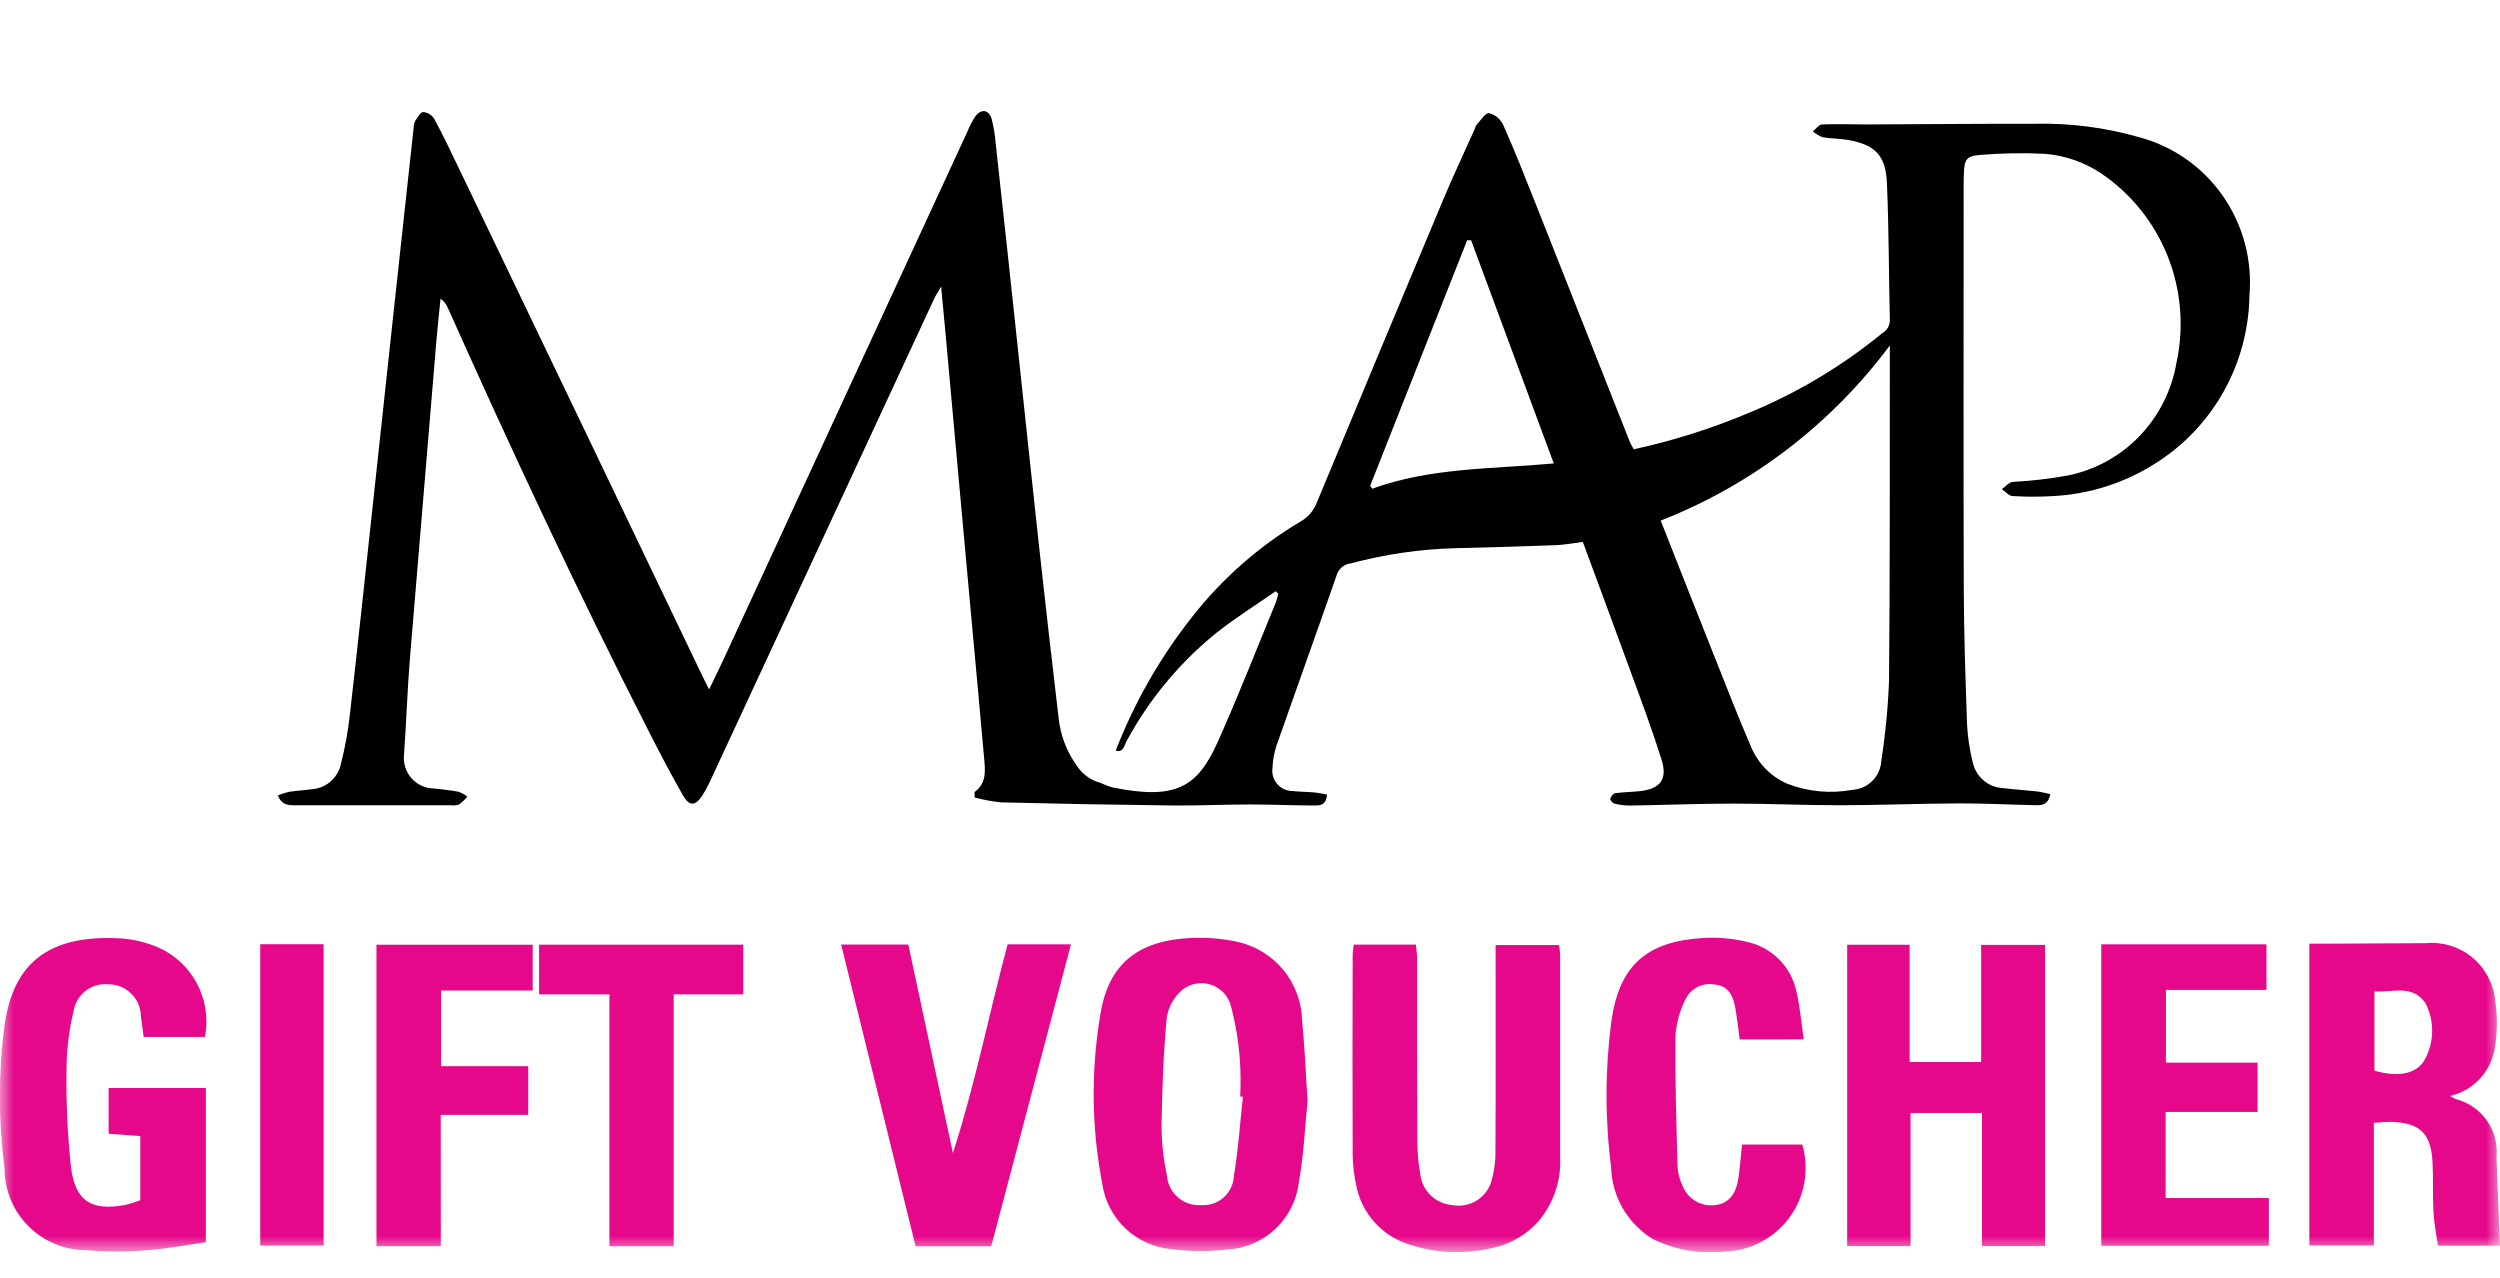
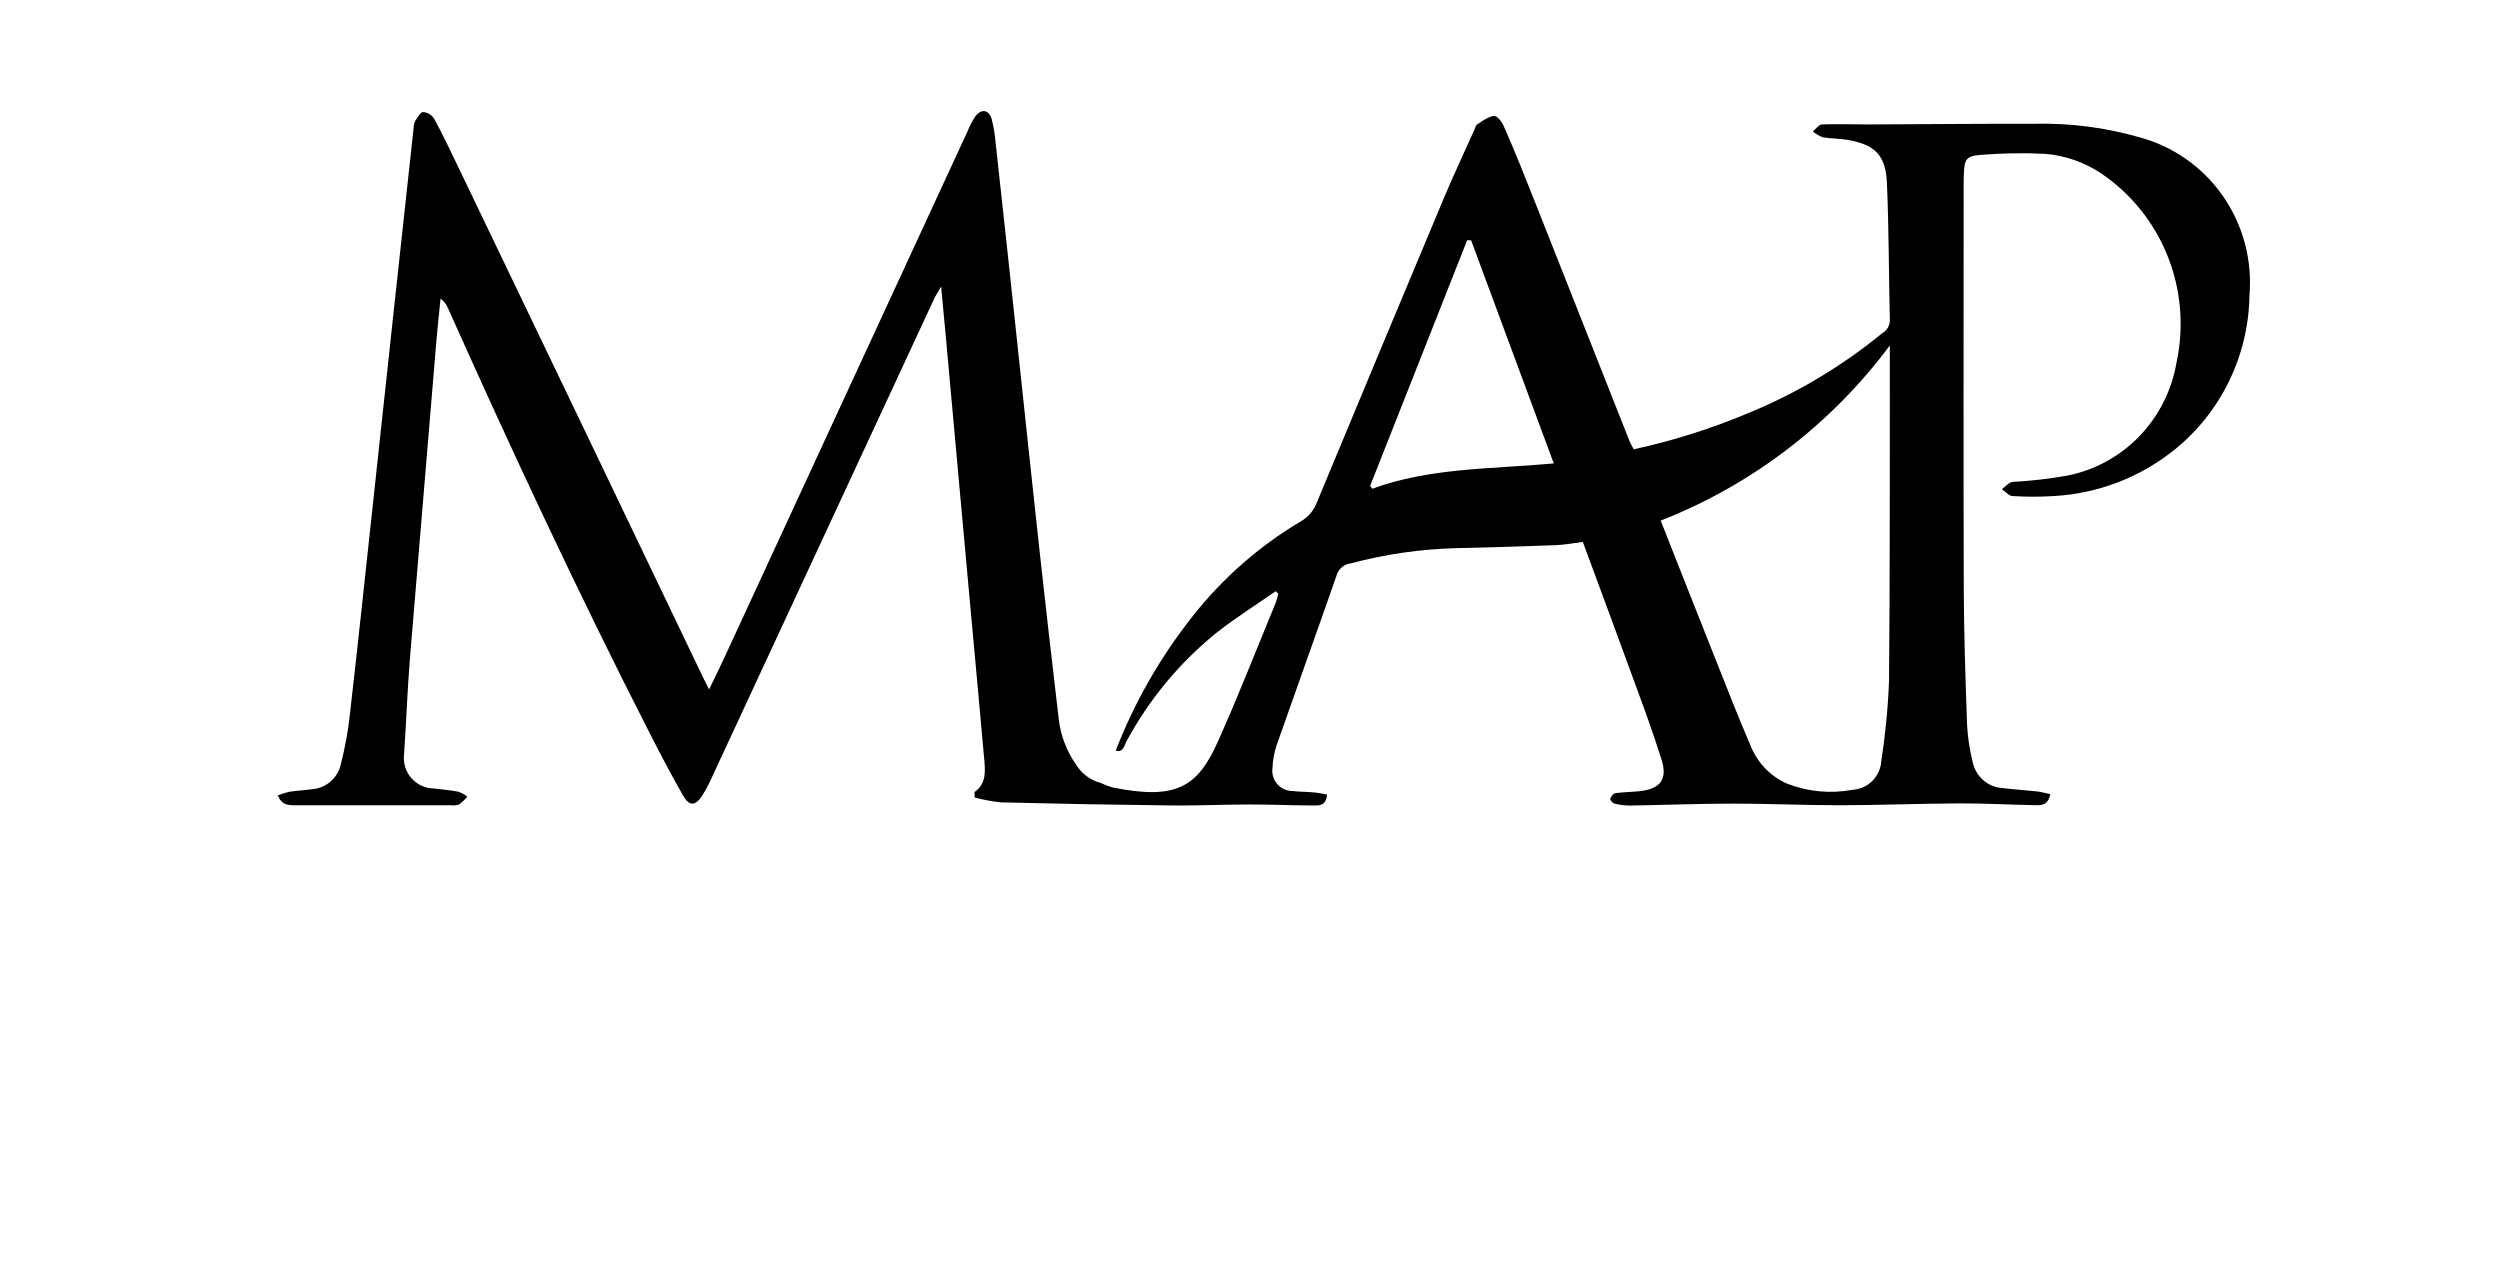
<svg xmlns="http://www.w3.org/2000/svg" width="90" height="46" viewBox="0 0 90 46" fill="none">
  <g clip-path="url(#clip0_4_3)">
    <mask id="mask0_4_3" style="mask-type:luminance" maskUnits="userSpaceOnUse" x="0" y="0" width="90" height="46">
-       <path d="M90 0H0V45.079H90V0Z" fill="white" />
-     </mask>
+       </mask>
    <g mask="url(#mask0_4_3)">
      <path d="M87.767 44.843C87.71 44.434 87.627 44.043 87.605 43.643C87.572 43.043 87.605 42.443 87.571 41.843C87.519 40.807 87.122 40.423 86.099 40.387C85.912 40.38 85.723 40.407 85.459 40.422V44.837H83.136V33.971C83.419 33.971 83.67 33.971 83.921 33.971C85.054 33.966 86.191 33.96 87.33 33.954C87.927 33.898 88.521 34.078 88.987 34.455C89.452 34.833 89.751 35.378 89.819 35.973C89.91 36.545 89.91 37.127 89.819 37.699C89.758 38.121 89.57 38.515 89.281 38.828C88.992 39.142 88.615 39.36 88.199 39.455C88.268 39.5 88.34 39.538 88.416 39.57C88.868 39.687 89.263 39.962 89.53 40.344C89.797 40.726 89.919 41.192 89.874 41.656C89.909 42.702 89.957 43.747 90.001 44.843H87.767ZM85.481 38.543C86.291 38.78 86.913 38.674 87.233 38.243C87.43 37.926 87.541 37.563 87.556 37.19C87.571 36.817 87.489 36.447 87.317 36.115C86.844 35.426 86.144 35.735 85.481 35.689V38.543Z" fill="#E5088A" />
      <path d="M73.622 44.858H71.351V40.066H68.78V44.859H66.498V34.011H68.747V38.233H71.322V34.016H73.622V44.858Z" fill="#E5088A" />
-       <path d="M47.069 39.661C46.984 40.493 46.942 41.546 46.757 42.574C46.68 43.211 46.382 43.801 45.914 44.24C45.447 44.68 44.84 44.942 44.2 44.981C43.521 45.062 42.834 45.058 42.156 44.968C41.539 44.91 40.959 44.646 40.511 44.219C40.062 43.792 39.769 43.226 39.681 42.613C39.295 40.608 39.271 38.55 39.611 36.536C39.898 34.689 40.978 33.846 42.911 33.765C43.448 33.743 43.985 33.788 44.511 33.898C45.17 34.035 45.763 34.391 46.193 34.909C46.622 35.427 46.863 36.076 46.875 36.749C46.969 37.643 47 38.543 47.075 39.661M44.747 39.483L44.647 39.475C44.668 39.047 44.665 38.618 44.638 38.191C44.591 37.511 44.479 36.838 44.304 36.18C44.253 36.009 44.161 35.853 44.037 35.725C43.912 35.597 43.758 35.502 43.588 35.447C43.418 35.392 43.237 35.379 43.061 35.41C42.885 35.44 42.719 35.513 42.578 35.622C42.269 35.878 42.064 36.238 42.003 36.635C41.882 37.935 41.834 39.235 41.816 40.535C41.819 41.134 41.884 41.731 42.01 42.317C42.021 42.468 42.061 42.615 42.129 42.751C42.197 42.886 42.291 43.007 42.405 43.106C42.52 43.205 42.653 43.281 42.797 43.328C42.94 43.376 43.092 43.395 43.243 43.384C43.389 43.394 43.536 43.375 43.674 43.328C43.813 43.281 43.941 43.207 44.05 43.11C44.16 43.013 44.249 42.895 44.312 42.763C44.376 42.63 44.412 42.487 44.419 42.341C44.579 41.396 44.641 40.434 44.745 39.48" fill="#E5088A" />
      <path d="M7.383 37.33H5.172C5.137 37.074 5.107 36.83 5.072 36.581C5.067 36.274 4.941 35.982 4.722 35.767C4.503 35.553 4.208 35.433 3.901 35.434C3.608 35.405 3.315 35.49 3.082 35.67C2.849 35.85 2.694 36.113 2.648 36.404C2.493 37.049 2.409 37.709 2.397 38.372C2.373 39.592 2.426 40.812 2.556 42.025C2.712 43.263 3.313 43.608 4.539 43.372C4.713 43.327 4.884 43.273 5.051 43.208V40.899L3.911 40.815V39.169H7.411V44.72C6.702 44.82 6.011 44.958 5.311 45.006C4.585 45.073 3.855 45.073 3.129 45.006C2.739 45.009 2.352 44.935 1.991 44.787C1.63 44.639 1.302 44.421 1.026 44.145C0.75 43.87 0.531 43.542 0.383 43.181C0.235 42.82 0.16 42.433 0.163 42.043C-0.061 40.34 -0.061 38.614 0.163 36.911C0.476 34.711 1.703 33.611 4.418 33.787C4.759 33.815 5.095 33.887 5.418 34.001C6.095 34.222 6.668 34.684 7.028 35.298C7.389 35.912 7.513 36.637 7.376 37.336" fill="#E5088A" />
      <path d="M48.73 34.006H50.972C50.987 34.166 51.014 34.328 51.014 34.49C51.014 36.698 51.014 38.905 51.023 41.113C51.027 41.519 51.066 41.924 51.139 42.324C51.181 42.602 51.316 42.858 51.522 43.05C51.727 43.242 51.992 43.358 52.272 43.381C52.571 43.44 52.881 43.386 53.143 43.23C53.404 43.074 53.599 42.826 53.688 42.535C53.794 42.166 53.844 41.784 53.836 41.4C53.849 39.214 53.842 37.028 53.842 34.841C53.842 34.587 53.842 34.332 53.842 34.022H56.127C56.146 34.142 56.159 34.262 56.165 34.383C56.165 36.805 56.165 39.227 56.165 41.649C56.208 42.47 55.945 43.278 55.426 43.916C55.008 44.412 54.441 44.759 53.81 44.906C52.808 45.164 51.753 45.132 50.769 44.814C50.273 44.668 49.827 44.387 49.482 44.001C49.137 43.616 48.906 43.142 48.816 42.632C48.739 42.276 48.699 41.913 48.696 41.549C48.686 39.17 48.69 36.791 48.696 34.412C48.696 34.289 48.716 34.165 48.73 34.005" fill="#E5088A" />
      <path d="M36.275 33.995H38.555L35.684 44.866H32.962L30.281 34.003H32.699L34.305 41.511C35.105 39.043 35.605 36.494 36.275 33.995Z" fill="#E5088A" />
-       <path d="M81.593 33.996V35.636H77.973V38.255H81.273V40.029H77.963V43.129H81.678V44.848H75.646V33.996H81.593Z" fill="#E5088A" />
      <path d="M62.629 37.418C62.57 36.986 62.529 36.603 62.46 36.226C62.383 35.826 62.201 35.484 61.736 35.444C61.522 35.403 61.301 35.435 61.108 35.534C60.914 35.633 60.759 35.794 60.668 35.992C60.469 36.394 60.35 36.83 60.316 37.277C60.301 38.86 60.349 40.443 60.393 42.026C60.411 42.261 60.474 42.491 60.579 42.703C60.672 42.934 60.84 43.126 61.056 43.249C61.273 43.372 61.524 43.417 61.77 43.379C62.21 43.323 62.491 43.011 62.579 42.436C62.64 42.036 62.667 41.636 62.712 41.203H64.882C65.011 41.642 65.037 42.105 64.96 42.557C64.883 43.008 64.704 43.436 64.437 43.807C64.169 44.179 63.821 44.485 63.417 44.702C63.014 44.918 62.567 45.04 62.109 45.058C61.209 45.16 60.298 44.999 59.487 44.596C59.046 44.324 58.679 43.947 58.419 43.499C58.16 43.05 58.016 42.544 58.001 42.026C57.777 40.28 57.78 38.513 58.009 36.768C58.295 34.75 59.277 33.891 61.309 33.768C61.822 33.736 62.338 33.779 62.839 33.896C63.286 33.982 63.697 34.197 64.022 34.514C64.348 34.832 64.573 35.239 64.669 35.683C64.8 36.233 64.845 36.804 64.936 37.417L62.629 37.418Z" fill="#E5088A" />
      <path d="M15.869 44.86H13.553V34.01H19.177V35.66H15.877V38.383H19.016V40.136H15.867L15.869 44.86Z" fill="#E5088A" />
      <path d="M21.939 35.797H19.407V34.008H26.758V35.797H24.253V44.865H21.939V35.797Z" fill="#E5088A" />
      <path d="M11.651 33.992H9.369V44.84H11.651V33.992Z" fill="#E5088A" />
    </g>
-     <path d="M40.165 27.025C40.841 25.282 41.773 23.652 42.93 22.191C44.01 20.818 45.33 19.659 46.826 18.771C47.093 18.62 47.298 18.379 47.407 18.089C48.923 14.438 50.445 10.79 51.974 7.144C52.328 6.301 52.719 5.475 53.092 4.64C53.105 4.589 53.125 4.541 53.152 4.497C53.3 4.341 53.472 4.059 53.605 4.073C53.716 4.101 53.819 4.154 53.907 4.227C53.995 4.3 54.066 4.392 54.116 4.496C54.528 5.426 54.903 6.373 55.278 7.32C56.411 10.177 57.541 13.034 58.667 15.89C58.712 15.988 58.761 16.083 58.815 16.175C60.236 15.866 61.627 15.426 62.969 14.859C64.699 14.146 66.316 13.179 67.768 11.99C67.848 11.944 67.915 11.877 67.962 11.797C68.009 11.716 68.034 11.625 68.035 11.531C67.995 9.884 68.001 8.235 67.929 6.59C67.887 5.588 67.505 5.214 66.529 5.038C66.228 4.983 65.915 4.995 65.613 4.941C65.485 4.891 65.366 4.82 65.263 4.729C65.373 4.642 65.48 4.486 65.594 4.48C66.122 4.457 66.653 4.48 67.183 4.48C69.202 4.472 71.222 4.453 73.24 4.456C74.508 4.425 75.774 4.586 76.995 4.936C78.218 5.256 79.29 6.005 80.02 7.05C80.75 8.095 81.09 9.368 80.98 10.643C80.963 11.722 80.708 12.783 80.233 13.749C79.759 14.715 79.077 15.561 78.238 16.226C77.002 17.204 75.498 17.774 73.932 17.858C73.438 17.889 72.942 17.889 72.448 17.858C72.317 17.851 72.194 17.696 72.067 17.609C72.195 17.519 72.315 17.367 72.452 17.349C73.116 17.314 73.777 17.237 74.432 17.12C75.416 16.924 76.318 16.43 77.019 15.703C77.719 14.976 78.185 14.051 78.355 13.05C78.631 11.77 78.52 10.434 78.035 9.219C77.55 8.004 76.714 6.965 75.637 6.239C75.033 5.837 74.338 5.596 73.618 5.538C72.835 5.499 72.05 5.513 71.268 5.579C70.783 5.617 70.716 5.753 70.698 6.263C70.686 6.593 70.691 6.923 70.691 7.252C70.691 11.904 70.681 16.557 70.696 21.207C70.702 22.837 70.757 24.467 70.815 26.096C70.839 26.545 70.906 26.991 71.015 27.427C71.067 27.685 71.203 27.917 71.4 28.088C71.597 28.259 71.845 28.359 72.105 28.371C72.512 28.422 72.923 28.446 73.331 28.491C73.491 28.509 73.642 28.553 73.81 28.589C73.73 29.02 73.452 28.994 73.203 28.985C72.313 28.968 71.423 28.918 70.534 28.922C69.096 28.929 67.658 28.987 66.22 28.989C64.953 28.989 63.686 28.93 62.419 28.93C61.17 28.93 59.92 28.981 58.67 29C58.483 28.999 58.297 28.975 58.116 28.928C58.053 28.913 57.956 28.796 57.969 28.756C57.995 28.675 58.077 28.565 58.148 28.555C58.435 28.514 58.727 28.514 59.015 28.484C59.772 28.403 60.041 28.063 59.814 27.338C59.478 26.268 59.083 25.215 58.696 24.16C58.136 22.623 57.563 21.085 56.982 19.509C56.65 19.55 56.333 19.614 56.013 19.626C54.815 19.671 53.616 19.707 52.418 19.734C51.134 19.767 49.858 19.952 48.617 20.285C48.508 20.298 48.405 20.341 48.319 20.41C48.233 20.479 48.168 20.571 48.131 20.675C47.416 22.73 46.678 24.775 45.96 26.824C45.872 27.087 45.821 27.361 45.81 27.637C45.795 27.741 45.801 27.847 45.83 27.948C45.859 28.049 45.909 28.143 45.977 28.222C46.044 28.302 46.129 28.366 46.223 28.409C46.317 28.453 46.42 28.475 46.524 28.475C46.778 28.507 47.036 28.502 47.292 28.526C47.452 28.54 47.612 28.576 47.772 28.603C47.744 29.029 47.47 28.999 47.244 28.998C46.491 28.994 45.737 28.96 44.983 28.961C44.06 28.961 43.136 29.006 42.213 28.997C40.157 28.974 38.102 28.937 36.048 28.886C35.724 28.853 35.403 28.794 35.089 28.709C35.089 28.574 35.075 28.52 35.089 28.509C35.523 28.197 35.468 27.741 35.429 27.299C35.277 25.572 35.115 23.846 34.958 22.121C34.807 20.463 34.656 18.806 34.505 17.148C34.352 15.455 34.198 13.763 34.045 12.07C33.995 11.518 33.942 10.967 33.88 10.315C33.764 10.519 33.684 10.638 33.624 10.768C30.936 16.562 28.246 22.355 25.553 28.146C25.474 28.319 25.382 28.486 25.279 28.645C25.033 29.019 24.817 29.035 24.59 28.639C24.153 27.875 23.746 27.094 23.346 26.309C20.798 21.31 18.422 16.228 16.132 11.104C16.075 10.963 15.981 10.841 15.86 10.751C15.811 11.243 15.755 11.735 15.714 12.227C15.392 16.063 15.072 19.899 14.755 23.736C14.663 24.876 14.627 26.02 14.545 27.161C14.528 27.312 14.542 27.465 14.586 27.61C14.631 27.756 14.705 27.89 14.803 28.005C14.902 28.12 15.023 28.213 15.159 28.278C15.294 28.343 15.442 28.379 15.592 28.383C15.898 28.419 16.205 28.445 16.506 28.502C16.621 28.544 16.729 28.604 16.826 28.68C16.736 28.787 16.633 28.881 16.521 28.963C16.423 28.995 16.319 29.004 16.218 28.989C14.354 28.989 12.49 28.989 10.626 28.989C10.38 28.989 10.146 28.989 10 28.634C10.134 28.58 10.272 28.537 10.413 28.504C10.7 28.461 10.991 28.447 11.277 28.407C11.519 28.381 11.746 28.277 11.926 28.112C12.105 27.946 12.228 27.727 12.277 27.486C12.421 26.917 12.527 26.337 12.592 25.753C12.872 23.307 13.132 20.86 13.396 18.412C13.65 16.068 13.903 13.724 14.154 11.38C14.398 9.122 14.643 6.865 14.89 4.607C14.891 4.52 14.911 4.435 14.948 4.356C15.028 4.233 15.135 4.038 15.231 4.033C15.312 4.04 15.389 4.066 15.459 4.108C15.528 4.15 15.587 4.207 15.631 4.275C15.943 4.852 16.225 5.445 16.509 6.037C18.012 9.165 19.514 12.294 21.015 15.422L25.312 24.39C25.371 24.512 25.434 24.633 25.528 24.819C25.724 24.414 25.899 24.059 26.064 23.702C28.983 17.384 31.901 11.068 34.82 4.752C34.897 4.56 34.992 4.375 35.104 4.201C35.321 3.9 35.603 3.941 35.704 4.296C35.775 4.582 35.822 4.873 35.845 5.166C36.111 7.579 36.372 9.992 36.628 12.405C36.886 14.801 37.135 17.198 37.398 19.593C37.626 21.678 37.864 23.761 38.11 25.843C38.172 26.449 38.389 27.029 38.739 27.525C38.939 27.853 39.256 28.09 39.624 28.185C39.76 28.251 39.901 28.305 40.046 28.347C42.342 28.811 43.108 28.337 43.839 26.708C44.579 25.058 45.236 23.369 45.927 21.696C45.964 21.59 45.994 21.482 46.017 21.373L45.925 21.283C45.213 21.78 44.473 22.244 43.791 22.783C42.464 23.855 41.362 25.185 40.549 26.695C40.469 26.841 40.446 27.094 40.169 27.026M59.785 18.741C60.456 20.44 61.106 22.092 61.763 23.744C62.171 24.771 62.57 25.802 63.011 26.819C63.13 27.127 63.307 27.408 63.533 27.647C63.759 27.886 64.03 28.076 64.329 28.209C65.081 28.504 65.9 28.581 66.693 28.432C66.962 28.417 67.216 28.303 67.407 28.11C67.597 27.918 67.712 27.661 67.727 27.389C67.876 26.432 67.969 25.467 68.005 24.499C68.041 20.664 68.029 16.829 68.034 12.993C68.034 12.845 68.034 12.698 68.034 12.437C65.919 15.275 63.062 17.459 59.787 18.741M52.96 8.65H52.817L49.326 17.49L49.401 17.595C51.496 16.829 53.699 16.888 55.936 16.684L52.96 8.65Z" fill="black" />
+     <path d="M40.165 27.025C40.841 25.282 41.773 23.652 42.93 22.191C44.01 20.818 45.33 19.659 46.826 18.771C47.093 18.62 47.298 18.379 47.407 18.089C48.923 14.438 50.445 10.79 51.974 7.144C52.328 6.301 52.719 5.475 53.092 4.64C53.105 4.589 53.125 4.541 53.152 4.497C53.716 4.101 53.819 4.154 53.907 4.227C53.995 4.3 54.066 4.392 54.116 4.496C54.528 5.426 54.903 6.373 55.278 7.32C56.411 10.177 57.541 13.034 58.667 15.89C58.712 15.988 58.761 16.083 58.815 16.175C60.236 15.866 61.627 15.426 62.969 14.859C64.699 14.146 66.316 13.179 67.768 11.99C67.848 11.944 67.915 11.877 67.962 11.797C68.009 11.716 68.034 11.625 68.035 11.531C67.995 9.884 68.001 8.235 67.929 6.59C67.887 5.588 67.505 5.214 66.529 5.038C66.228 4.983 65.915 4.995 65.613 4.941C65.485 4.891 65.366 4.82 65.263 4.729C65.373 4.642 65.48 4.486 65.594 4.48C66.122 4.457 66.653 4.48 67.183 4.48C69.202 4.472 71.222 4.453 73.24 4.456C74.508 4.425 75.774 4.586 76.995 4.936C78.218 5.256 79.29 6.005 80.02 7.05C80.75 8.095 81.09 9.368 80.98 10.643C80.963 11.722 80.708 12.783 80.233 13.749C79.759 14.715 79.077 15.561 78.238 16.226C77.002 17.204 75.498 17.774 73.932 17.858C73.438 17.889 72.942 17.889 72.448 17.858C72.317 17.851 72.194 17.696 72.067 17.609C72.195 17.519 72.315 17.367 72.452 17.349C73.116 17.314 73.777 17.237 74.432 17.12C75.416 16.924 76.318 16.43 77.019 15.703C77.719 14.976 78.185 14.051 78.355 13.05C78.631 11.77 78.52 10.434 78.035 9.219C77.55 8.004 76.714 6.965 75.637 6.239C75.033 5.837 74.338 5.596 73.618 5.538C72.835 5.499 72.05 5.513 71.268 5.579C70.783 5.617 70.716 5.753 70.698 6.263C70.686 6.593 70.691 6.923 70.691 7.252C70.691 11.904 70.681 16.557 70.696 21.207C70.702 22.837 70.757 24.467 70.815 26.096C70.839 26.545 70.906 26.991 71.015 27.427C71.067 27.685 71.203 27.917 71.4 28.088C71.597 28.259 71.845 28.359 72.105 28.371C72.512 28.422 72.923 28.446 73.331 28.491C73.491 28.509 73.642 28.553 73.81 28.589C73.73 29.02 73.452 28.994 73.203 28.985C72.313 28.968 71.423 28.918 70.534 28.922C69.096 28.929 67.658 28.987 66.22 28.989C64.953 28.989 63.686 28.93 62.419 28.93C61.17 28.93 59.92 28.981 58.67 29C58.483 28.999 58.297 28.975 58.116 28.928C58.053 28.913 57.956 28.796 57.969 28.756C57.995 28.675 58.077 28.565 58.148 28.555C58.435 28.514 58.727 28.514 59.015 28.484C59.772 28.403 60.041 28.063 59.814 27.338C59.478 26.268 59.083 25.215 58.696 24.16C58.136 22.623 57.563 21.085 56.982 19.509C56.65 19.55 56.333 19.614 56.013 19.626C54.815 19.671 53.616 19.707 52.418 19.734C51.134 19.767 49.858 19.952 48.617 20.285C48.508 20.298 48.405 20.341 48.319 20.41C48.233 20.479 48.168 20.571 48.131 20.675C47.416 22.73 46.678 24.775 45.96 26.824C45.872 27.087 45.821 27.361 45.81 27.637C45.795 27.741 45.801 27.847 45.83 27.948C45.859 28.049 45.909 28.143 45.977 28.222C46.044 28.302 46.129 28.366 46.223 28.409C46.317 28.453 46.42 28.475 46.524 28.475C46.778 28.507 47.036 28.502 47.292 28.526C47.452 28.54 47.612 28.576 47.772 28.603C47.744 29.029 47.47 28.999 47.244 28.998C46.491 28.994 45.737 28.96 44.983 28.961C44.06 28.961 43.136 29.006 42.213 28.997C40.157 28.974 38.102 28.937 36.048 28.886C35.724 28.853 35.403 28.794 35.089 28.709C35.089 28.574 35.075 28.52 35.089 28.509C35.523 28.197 35.468 27.741 35.429 27.299C35.277 25.572 35.115 23.846 34.958 22.121C34.807 20.463 34.656 18.806 34.505 17.148C34.352 15.455 34.198 13.763 34.045 12.07C33.995 11.518 33.942 10.967 33.88 10.315C33.764 10.519 33.684 10.638 33.624 10.768C30.936 16.562 28.246 22.355 25.553 28.146C25.474 28.319 25.382 28.486 25.279 28.645C25.033 29.019 24.817 29.035 24.59 28.639C24.153 27.875 23.746 27.094 23.346 26.309C20.798 21.31 18.422 16.228 16.132 11.104C16.075 10.963 15.981 10.841 15.86 10.751C15.811 11.243 15.755 11.735 15.714 12.227C15.392 16.063 15.072 19.899 14.755 23.736C14.663 24.876 14.627 26.02 14.545 27.161C14.528 27.312 14.542 27.465 14.586 27.61C14.631 27.756 14.705 27.89 14.803 28.005C14.902 28.12 15.023 28.213 15.159 28.278C15.294 28.343 15.442 28.379 15.592 28.383C15.898 28.419 16.205 28.445 16.506 28.502C16.621 28.544 16.729 28.604 16.826 28.68C16.736 28.787 16.633 28.881 16.521 28.963C16.423 28.995 16.319 29.004 16.218 28.989C14.354 28.989 12.49 28.989 10.626 28.989C10.38 28.989 10.146 28.989 10 28.634C10.134 28.58 10.272 28.537 10.413 28.504C10.7 28.461 10.991 28.447 11.277 28.407C11.519 28.381 11.746 28.277 11.926 28.112C12.105 27.946 12.228 27.727 12.277 27.486C12.421 26.917 12.527 26.337 12.592 25.753C12.872 23.307 13.132 20.86 13.396 18.412C13.65 16.068 13.903 13.724 14.154 11.38C14.398 9.122 14.643 6.865 14.89 4.607C14.891 4.52 14.911 4.435 14.948 4.356C15.028 4.233 15.135 4.038 15.231 4.033C15.312 4.04 15.389 4.066 15.459 4.108C15.528 4.15 15.587 4.207 15.631 4.275C15.943 4.852 16.225 5.445 16.509 6.037C18.012 9.165 19.514 12.294 21.015 15.422L25.312 24.39C25.371 24.512 25.434 24.633 25.528 24.819C25.724 24.414 25.899 24.059 26.064 23.702C28.983 17.384 31.901 11.068 34.82 4.752C34.897 4.56 34.992 4.375 35.104 4.201C35.321 3.9 35.603 3.941 35.704 4.296C35.775 4.582 35.822 4.873 35.845 5.166C36.111 7.579 36.372 9.992 36.628 12.405C36.886 14.801 37.135 17.198 37.398 19.593C37.626 21.678 37.864 23.761 38.11 25.843C38.172 26.449 38.389 27.029 38.739 27.525C38.939 27.853 39.256 28.09 39.624 28.185C39.76 28.251 39.901 28.305 40.046 28.347C42.342 28.811 43.108 28.337 43.839 26.708C44.579 25.058 45.236 23.369 45.927 21.696C45.964 21.59 45.994 21.482 46.017 21.373L45.925 21.283C45.213 21.78 44.473 22.244 43.791 22.783C42.464 23.855 41.362 25.185 40.549 26.695C40.469 26.841 40.446 27.094 40.169 27.026M59.785 18.741C60.456 20.44 61.106 22.092 61.763 23.744C62.171 24.771 62.57 25.802 63.011 26.819C63.13 27.127 63.307 27.408 63.533 27.647C63.759 27.886 64.03 28.076 64.329 28.209C65.081 28.504 65.9 28.581 66.693 28.432C66.962 28.417 67.216 28.303 67.407 28.11C67.597 27.918 67.712 27.661 67.727 27.389C67.876 26.432 67.969 25.467 68.005 24.499C68.041 20.664 68.029 16.829 68.034 12.993C68.034 12.845 68.034 12.698 68.034 12.437C65.919 15.275 63.062 17.459 59.787 18.741M52.96 8.65H52.817L49.326 17.49L49.401 17.595C51.496 16.829 53.699 16.888 55.936 16.684L52.96 8.65Z" fill="black" />
  </g>
  <defs>
    <clipPath id="clip0_4_3">
      <rect width="90" height="45.079" fill="white" />
    </clipPath>
  </defs>
</svg>